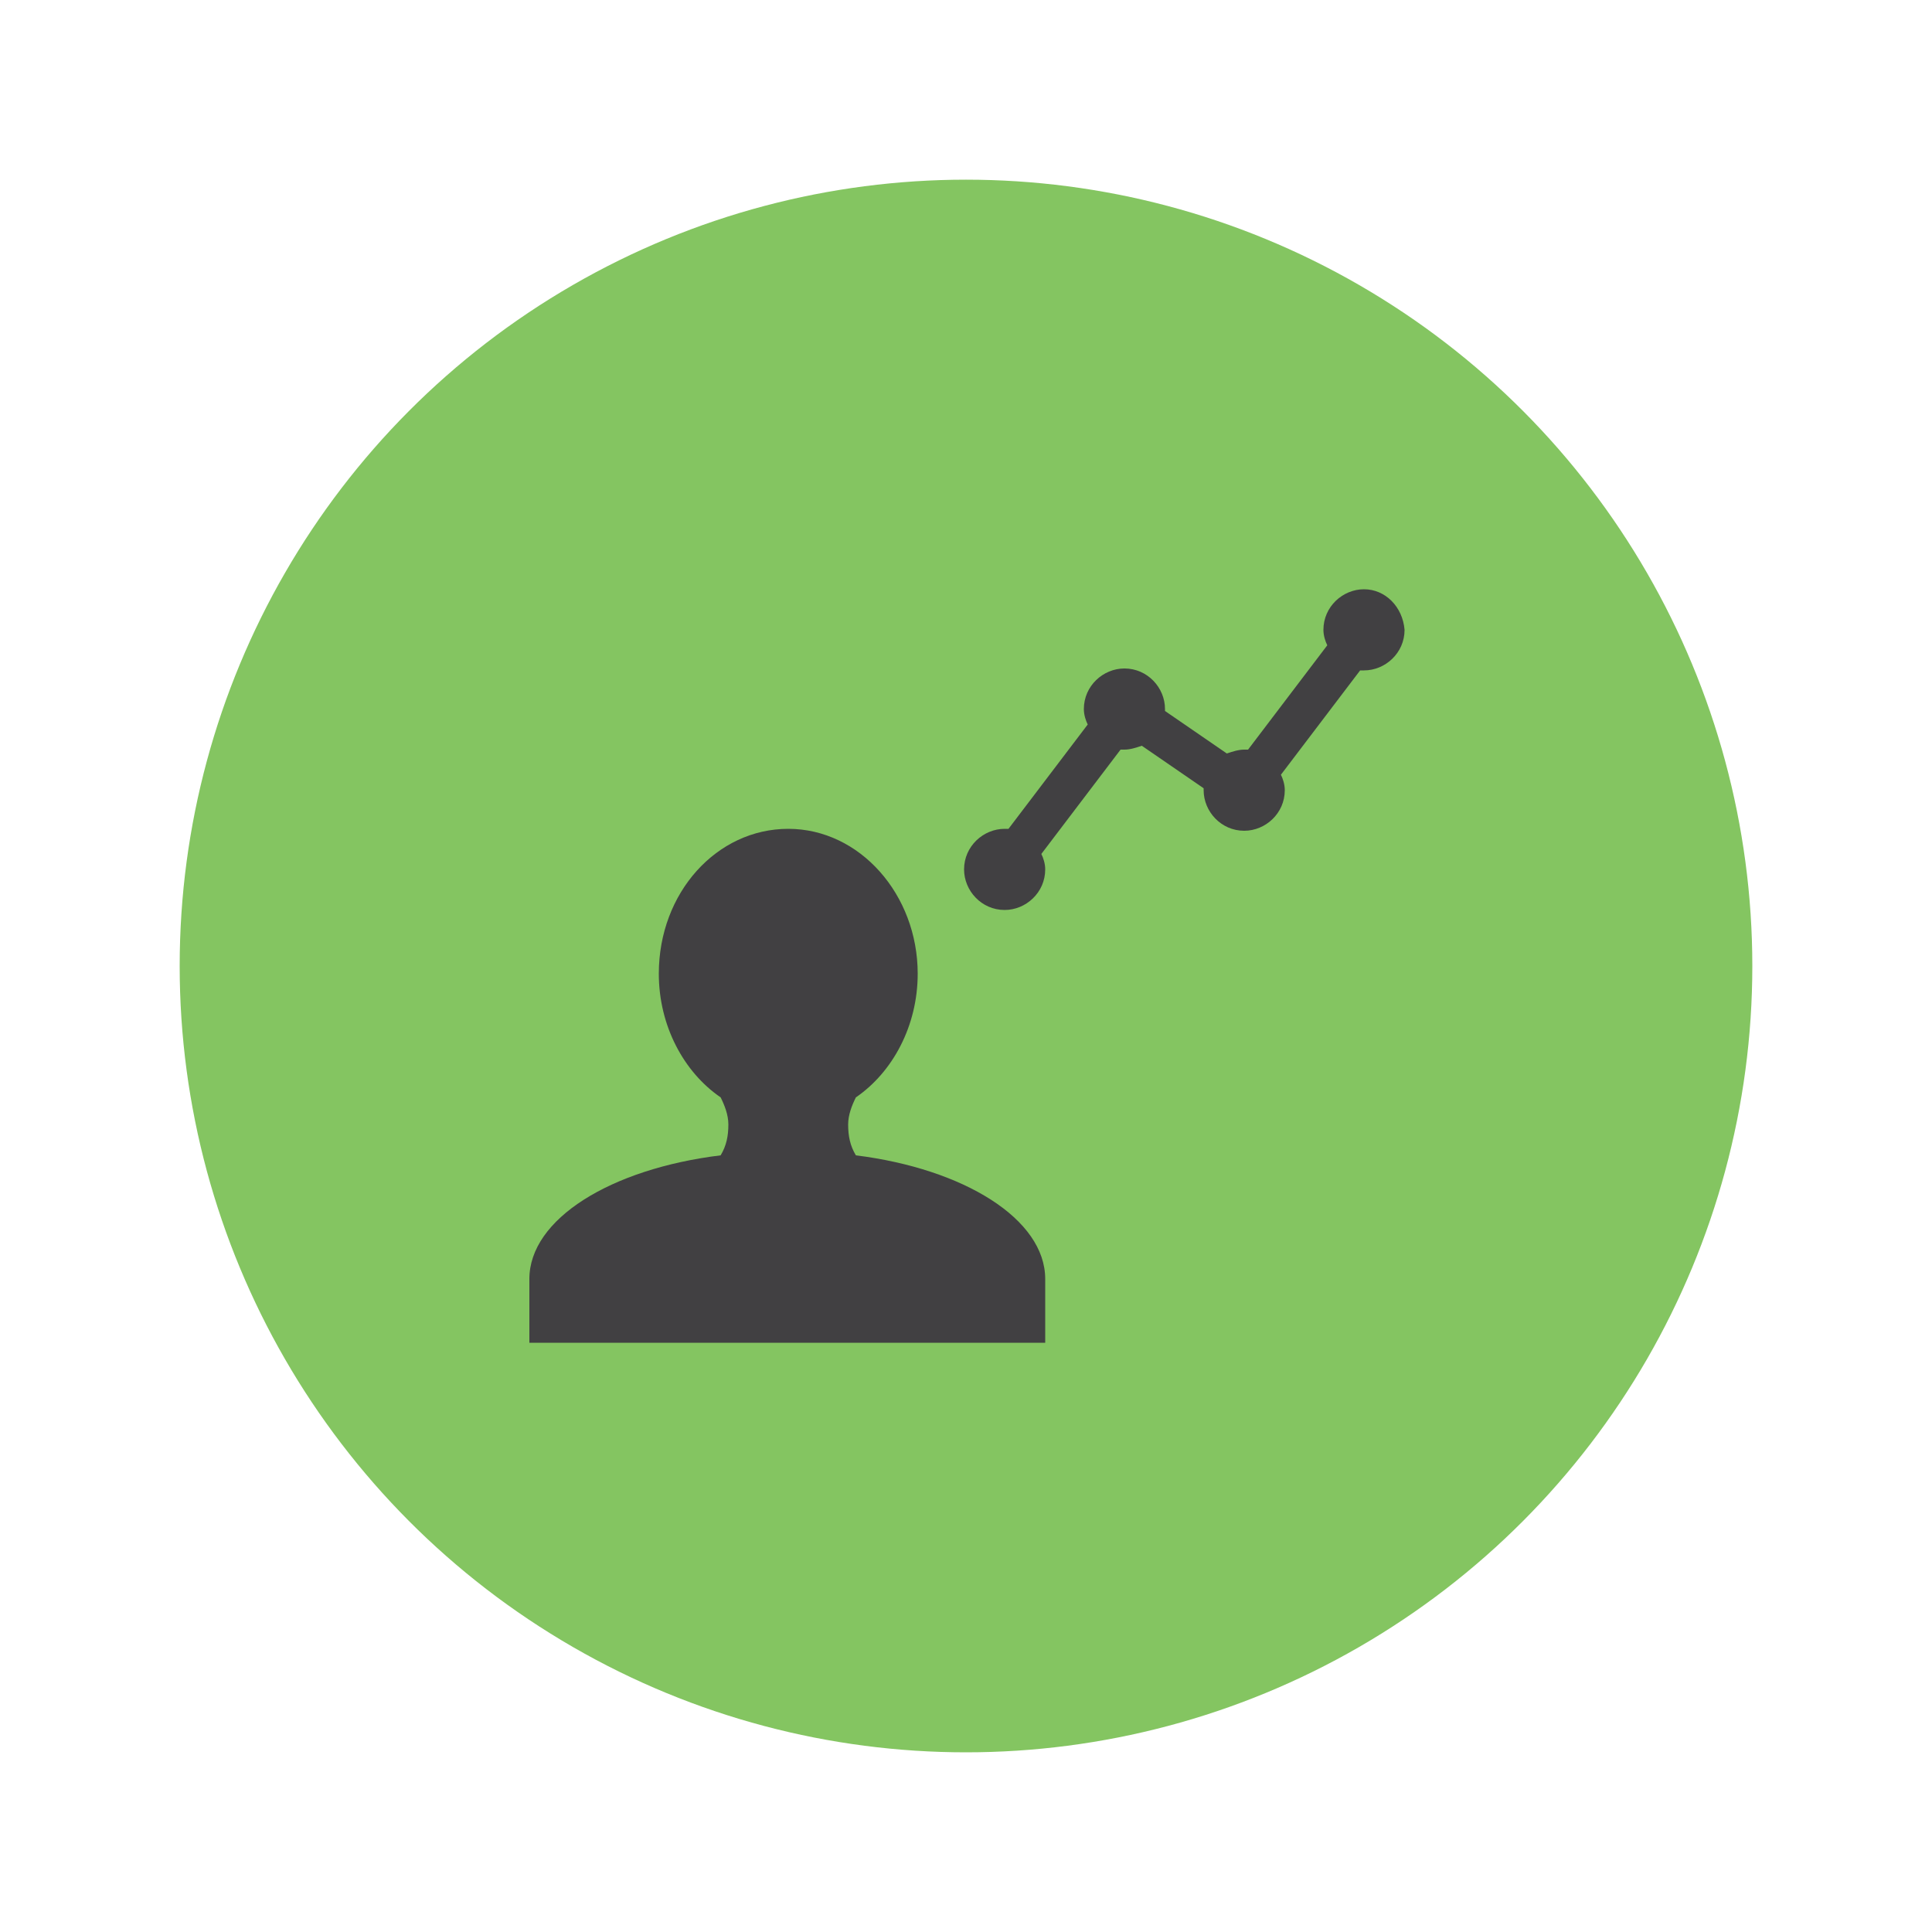
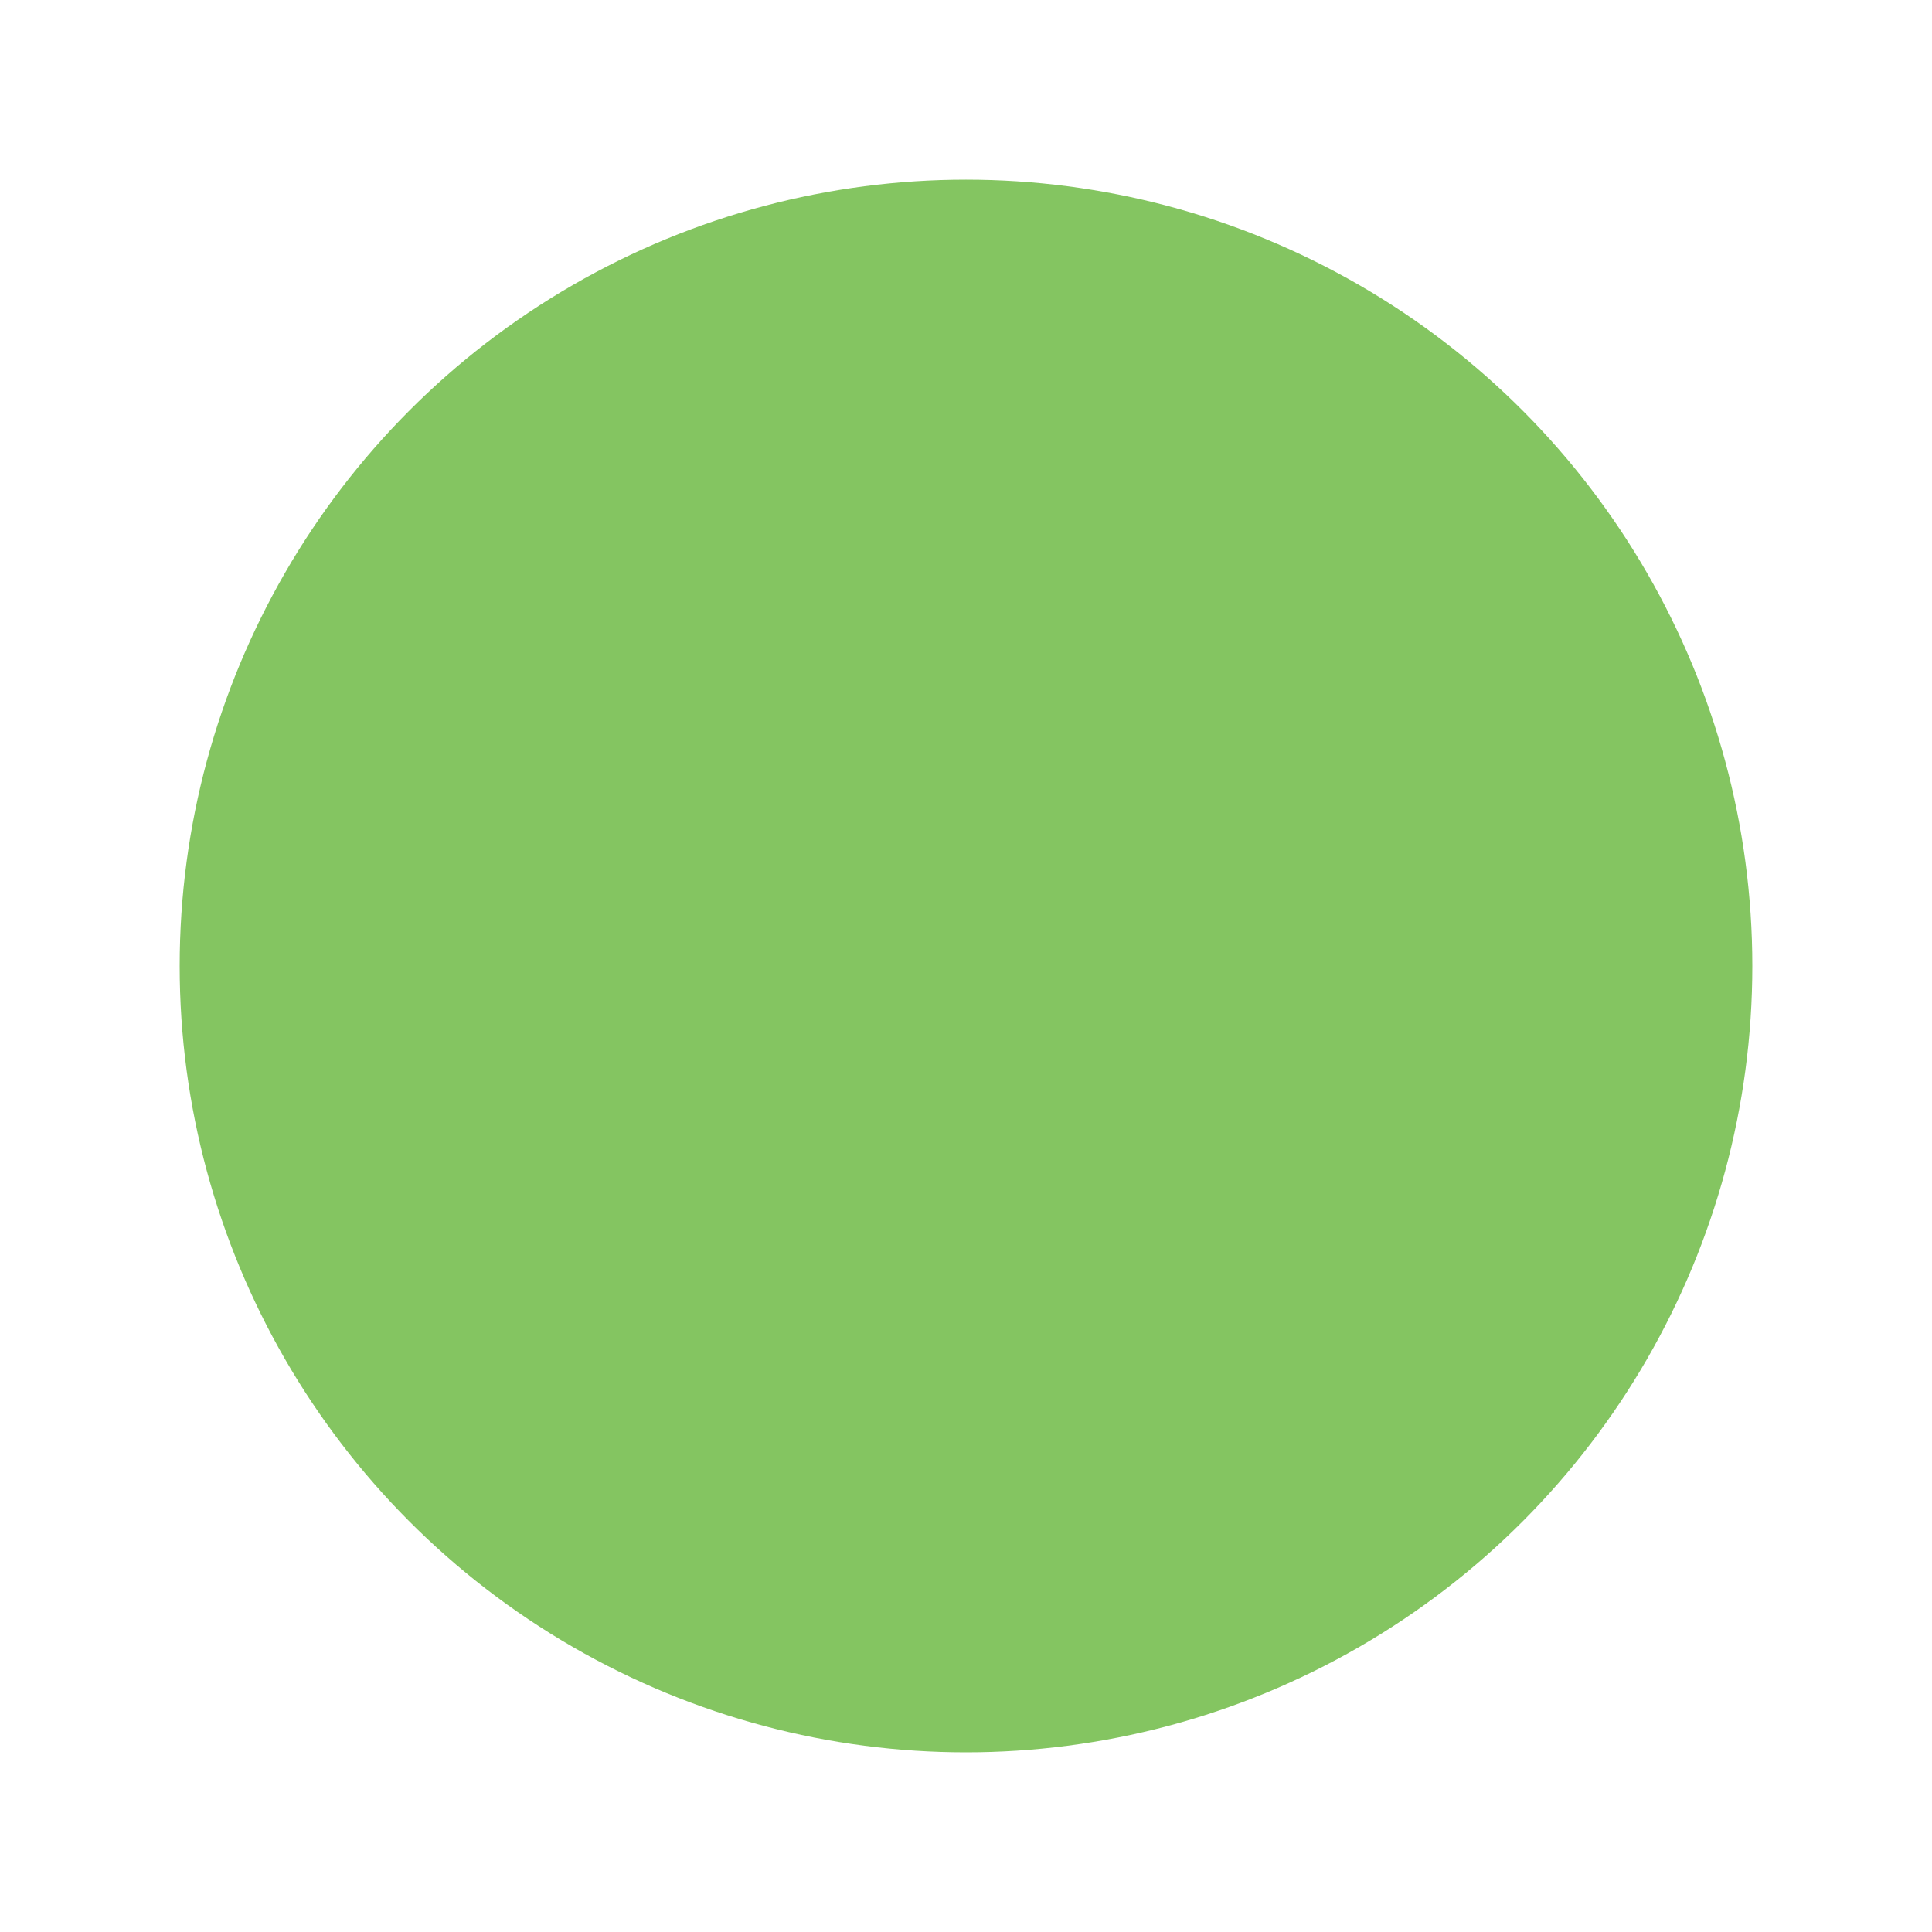
<svg xmlns="http://www.w3.org/2000/svg" version="1.1" id="Layer_1" x="0px" y="0px" viewBox="0 0 100 100" style="enable-background:new 0 0 100 100;" xml:space="preserve">
  <style type="text/css">
	.st0{fill:#84C561;}
	.st1{fill:#414042;}
</style>
  <g>
    <circle class="st0" cx="50" cy="50" r="40.7" />
  </g>
  <g>
-     <path class="st1" d="M54.1,66.2v3.3H27.4v-3.3c0-3.1,4.2-5.7,9.9-6.4c0.3-0.5,0.4-1,0.4-1.6c0-0.5-0.2-1-0.4-1.4   c-1.9-1.3-3.2-3.7-3.2-6.4c0-4.2,3-7.5,6.7-7.5c3.7,0,6.7,3.4,6.7,7.5c0,2.7-1.3,5.1-3.2,6.4c-0.2,0.4-0.4,0.9-0.4,1.4   c0,0.6,0.1,1.1,0.4,1.6C49.9,60.5,54.1,63.1,54.1,66.2z M70.6,30.5c-1.1,0-2.1,0.9-2.1,2.1c0,0.3,0.1,0.6,0.2,0.8l-4.1,5.4   c-0.1,0-0.1,0-0.2,0c-0.3,0-0.6,0.1-0.9,0.2l-3.2-2.2c0,0,0-0.1,0-0.1c0-1.1-0.9-2.1-2.1-2.1c-1.1,0-2.1,0.9-2.1,2.1   c0,0.3,0.1,0.6,0.2,0.8l-4.1,5.4c-0.1,0-0.1,0-0.2,0c-1.1,0-2.1,0.9-2.1,2.1c0,1.1,0.9,2.1,2.1,2.1c1.1,0,2.1-0.9,2.1-2.1   c0-0.3-0.1-0.6-0.2-0.8l4.1-5.4c0.1,0,0.1,0,0.2,0c0.3,0,0.6-0.1,0.9-0.2l3.2,2.2c0,0,0,0.1,0,0.1c0,1.1,0.9,2.1,2.1,2.1   c1.1,0,2.1-0.9,2.1-2.1c0-0.3-0.1-0.6-0.2-0.8l4.1-5.4c0.1,0,0.1,0,0.2,0c1.1,0,2.1-0.9,2.1-2.1C72.6,31.4,71.7,30.5,70.6,30.5z" />
-   </g>
+     </g>
</svg>